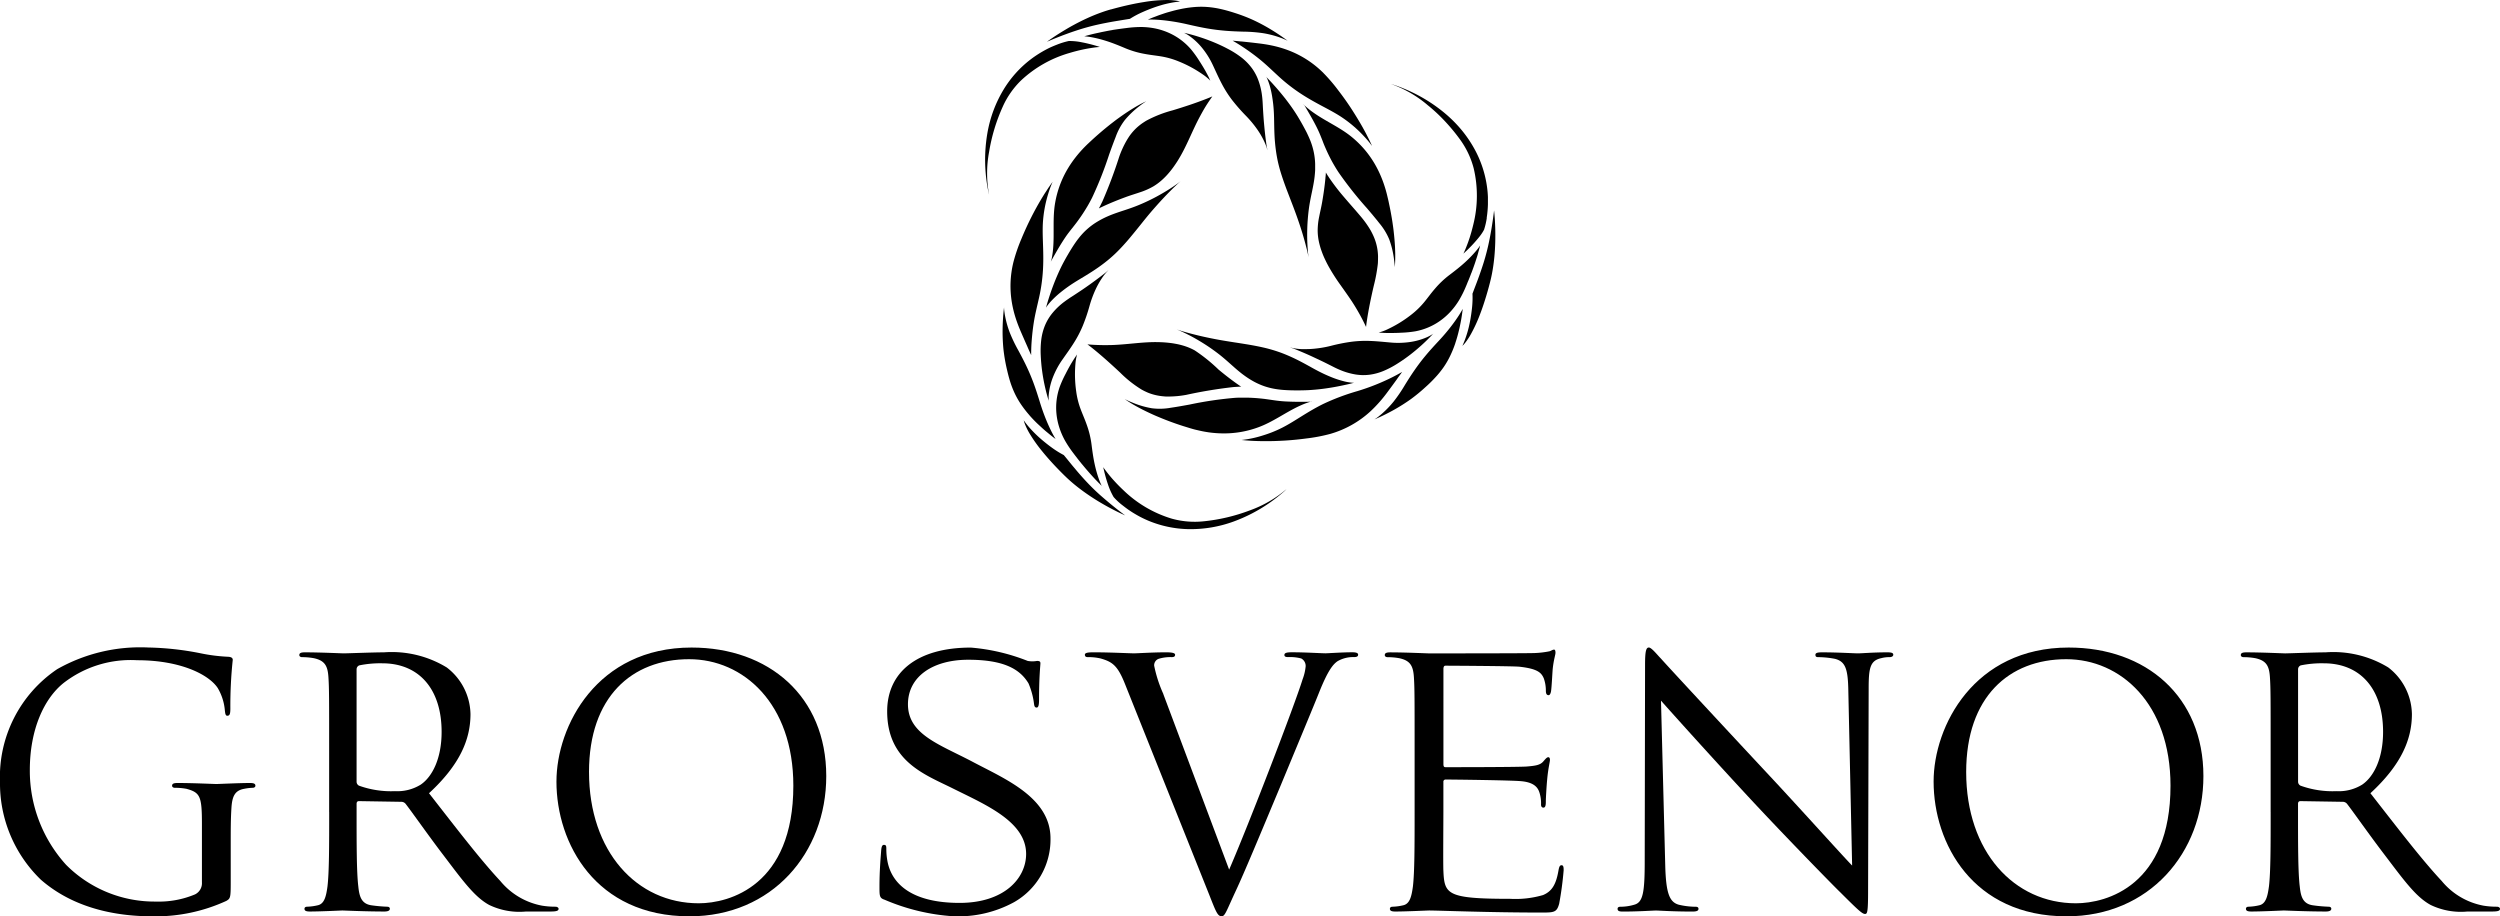
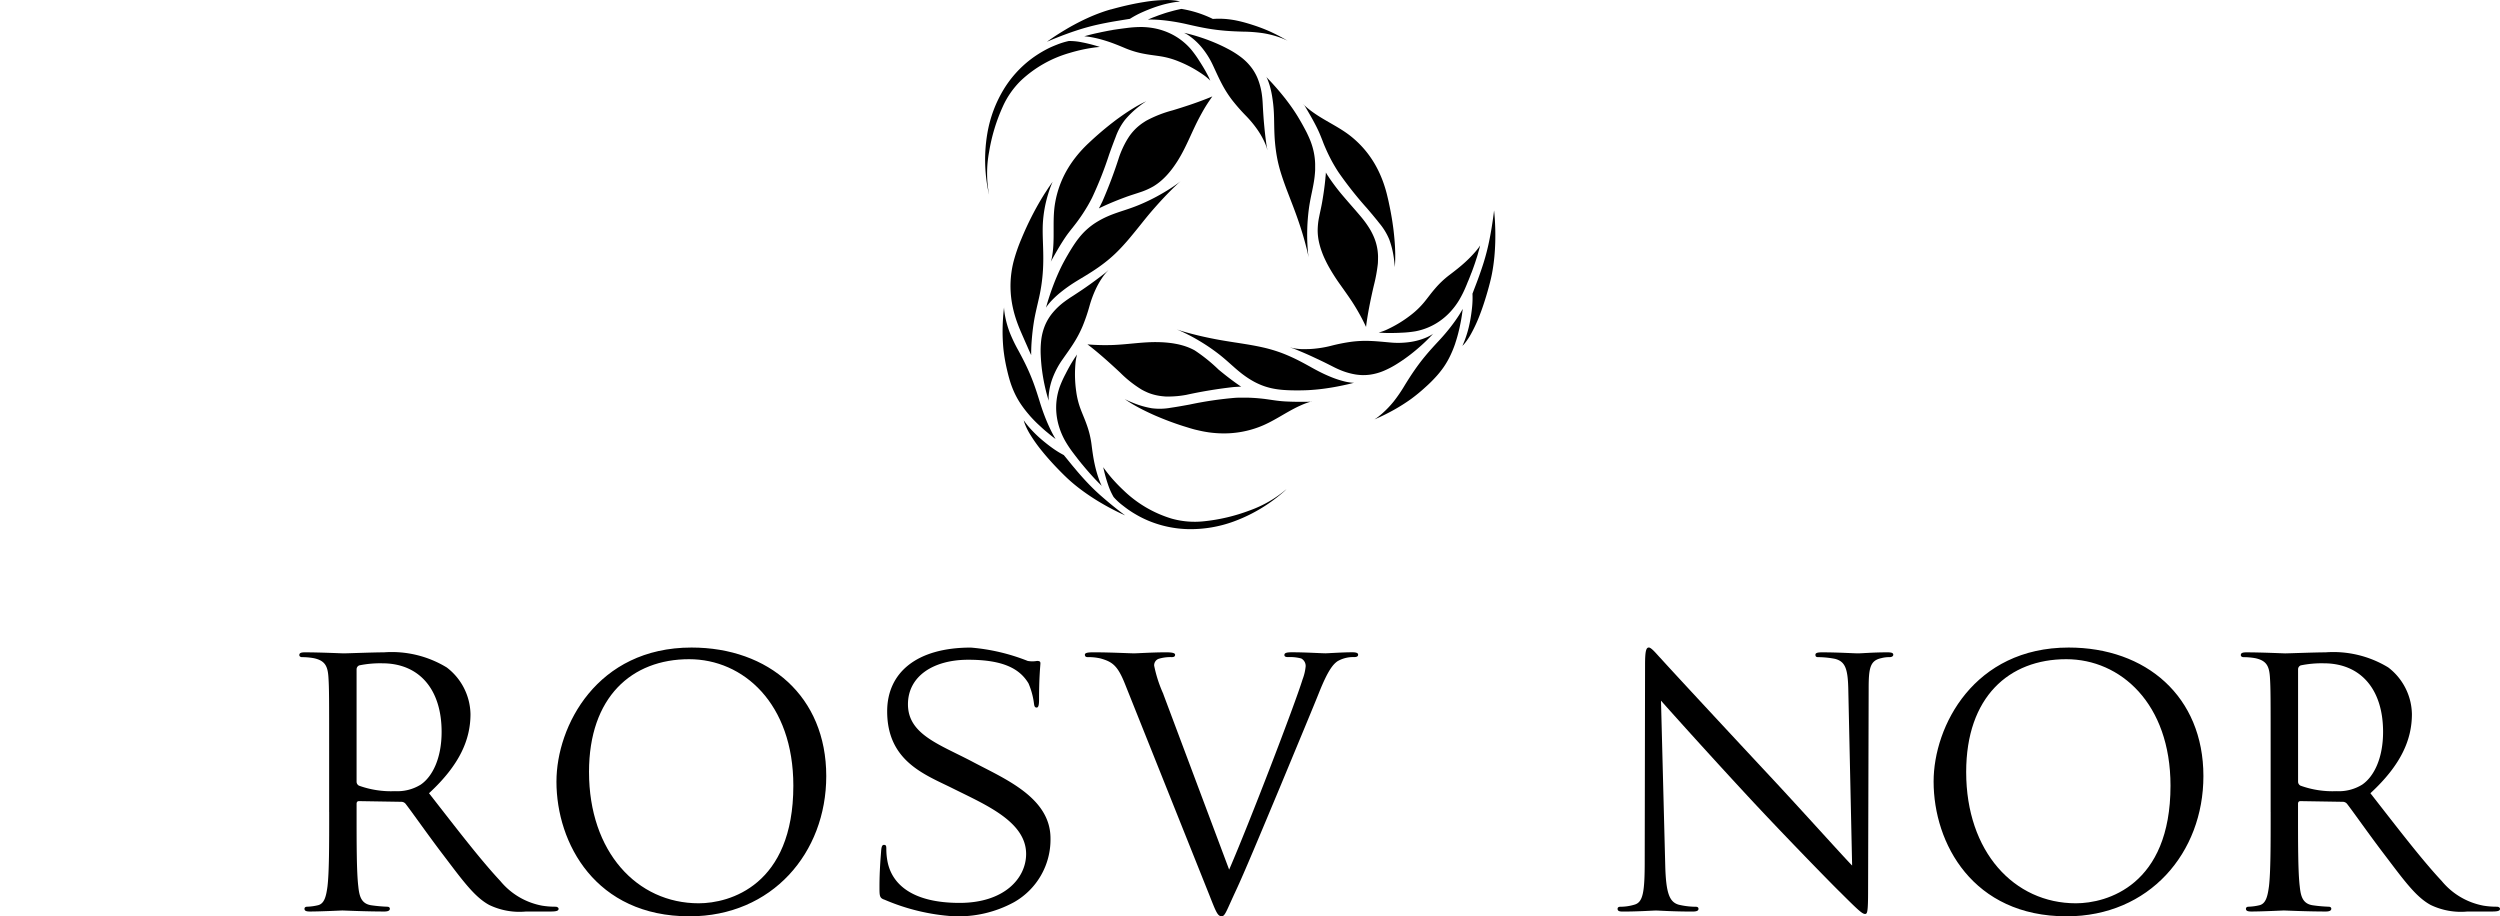
<svg xmlns="http://www.w3.org/2000/svg" id="Grosvenor_Logo_Black" width="217.901" height="79.866" viewBox="0 0 217.901 79.866">
  <g id="Layer_1" transform="translate(0 0)">
    <g id="Group_160" data-name="Group 160">
      <g id="Group_159" data-name="Group 159" transform="translate(0 56.439)">
-         <path id="Path_1286" data-name="Path 1286" d="M17.6,98.173a1.084,1.084,0,0,1-.6,1.045,8.15,8.15,0,0,1-3.407.627,10.877,10.877,0,0,1-7.829-3.2A12.187,12.187,0,0,1,2.6,88.372c0-3.5,1.226-6.215,2.959-7.591a9.548,9.548,0,0,1,6.394-1.971c3.855,0,6.275,1.285,7.023,2.42A4.6,4.6,0,0,1,19.6,83.2c.03.271.06.449.209.449.209,0,.269-.148.269-.628a37.844,37.844,0,0,1,.209-4.242c0-.12-.06-.239-.358-.269a15.041,15.041,0,0,1-2.42-.3,25.461,25.461,0,0,0-4.571-.509A14.683,14.683,0,0,0,4.99,79.586,11.328,11.328,0,0,0,0,89.417a11.66,11.66,0,0,0,3.556,8.516c3.317,2.9,7.56,3.2,9.831,3.2a14.784,14.784,0,0,0,6.335-1.344c.358-.21.388-.27.388-1.614V94.826c0-1.255,0-2.151.06-3.108.06-1.046.3-1.554,1.106-1.7a4.375,4.375,0,0,1,.747-.089c.119,0,.238-.06.238-.18,0-.179-.149-.239-.478-.239-.9,0-2.779.09-2.928.09s-2.032-.09-3.377-.09c-.329,0-.478.06-.478.239,0,.12.119.18.239.18a5.56,5.56,0,0,1,1.016.089c1.2.329,1.345.658,1.345,3.078v5.081h0Z" transform="translate(0 -77.703)" />
        <path id="Path_1287" data-name="Path 1287" d="M38.522,92.205c0,2.867,0,5.229-.149,6.484-.119.866-.269,1.524-.866,1.642a4.568,4.568,0,0,1-.9.12c-.179,0-.238.09-.238.179,0,.18.149.24.478.24.9,0,2.779-.09,2.809-.09.149,0,2.032.09,3.676.09.329,0,.478-.09.478-.24,0-.089-.06-.179-.239-.179a12.873,12.873,0,0,1-1.345-.12c-.9-.119-1.076-.776-1.165-1.642-.15-1.255-.15-3.617-.15-6.484v-.718c0-.149.06-.239.21-.239l3.675.06a.482.482,0,0,1,.389.179c.6.776,2,2.779,3.256,4.423,1.7,2.24,2.75,3.7,4.034,4.391a6.069,6.069,0,0,0,3.2.569H57.8c.537,0,.717-.06.717-.24,0-.089-.12-.179-.269-.179a7.131,7.131,0,0,1-1.165-.09,6.183,6.183,0,0,1-3.646-2.152c-1.733-1.853-3.765-4.512-6.215-7.649,2.689-2.481,3.616-4.693,3.616-6.9A5.228,5.228,0,0,0,48.771,79.6,9.2,9.2,0,0,0,43.3,78.28c-.927,0-3.2.09-3.526.09-.149,0-2.032-.09-3.377-.09-.328,0-.478.06-.478.239,0,.12.12.181.239.181a5.7,5.7,0,0,1,1.016.088c.986.21,1.226.688,1.285,1.7.06.956.06,1.793.06,6.454v5.26h0Zm2.39-12.431a.361.361,0,0,1,.239-.359,9.077,9.077,0,0,1,2-.179c3.2,0,5.17,2.241,5.17,5.976,0,2.27-.777,3.885-1.823,4.6a3.873,3.873,0,0,1-2.241.568,8.234,8.234,0,0,1-3.137-.479.389.389,0,0,1-.21-.359v-9.77h0Z" transform="translate(-9.83 -77.861)" fill-rule="evenodd" />
        <path id="Path_1288" data-name="Path 1288" d="M66.774,89.387c0,5.379,3.407,11.744,11.594,11.744,7.2,0,11.923-5.528,11.923-12.221,0-6.962-5.02-11.206-11.743-11.206-8.247,0-11.773,6.843-11.773,11.683Zm2.838-.836c0-6.545,3.735-9.831,8.726-9.831,4.722,0,9.084,3.856,9.084,11.026,0,8.7-5.558,10.249-8.247,10.249-5.379,0-9.562-4.483-9.562-11.444Z" transform="translate(-18.274 -77.703)" fill-rule="evenodd" />
        <path id="Path_1289" data-name="Path 1289" d="M111.963,101.125a10.123,10.123,0,0,0,5.3-1.222,6.273,6.273,0,0,0,3.182-5.562c0-3.561-3.976-5.183-6.744-6.653-2.884-1.529-5.68-2.384-5.68-5.032,0-2.443,2.2-3.886,5.253-3.886,3.076,0,4.5.8,5.254,2.061A6.466,6.466,0,0,1,119,82.549c.029.24.059.388.239.388.149,0,.208-.208.208-.687,0-2.031.119-3.018.119-3.166s-.059-.21-.3-.21a2.3,2.3,0,0,1-.805,0A17.224,17.224,0,0,0,113.5,77.71c-4.717,0-7.291,2.178-7.291,5.56,0,4.39,3.357,5.531,5.723,6.716,2.826,1.413,6.388,2.884,6.388,5.71,0,2.119-1.9,4.267-5.8,4.267-4.106,0-5.945-1.618-6.3-3.708a5.939,5.939,0,0,1-.085-1.02c0-.239-.03-.329-.209-.329-.15,0-.209.15-.239.479-.03.477-.149,1.673-.149,3.166,0,.808,0,.991.447,1.136a18.139,18.139,0,0,0,5.976,1.44h0Z" transform="translate(-28.883 -77.705)" />
        <path id="Path_1290" data-name="Path 1290" d="M137.032,81.925a11.426,11.426,0,0,1-.806-2.48.6.6,0,0,1,.388-.6,3.515,3.515,0,0,1,1.136-.148c.209,0,.3-.06.3-.21s-.269-.209-.807-.209c-1.135,0-2.479.09-2.779.09-.359,0-2.062-.09-3.5-.09-.478,0-.778.03-.778.209,0,.12.06.21.24.21a4.7,4.7,0,0,1,1.136.118c1.045.3,1.494.628,2.151,2.3l7.321,18.317c.567,1.436.717,1.853,1.075,1.853.3,0,.418-.477,1.256-2.27.686-1.465,2.032-4.692,3.855-9.055,1.524-3.676,3.017-7.261,3.347-8.1.808-2.032,1.255-2.539,1.644-2.808a2.709,2.709,0,0,1,1.433-.358c.24,0,.359-.06.359-.21s-.179-.209-.508-.209c-.866,0-2.151.09-2.332.09-.359,0-1.733-.09-2.928-.09-.479,0-.658.06-.658.239,0,.15.149.181.329.181a3.812,3.812,0,0,1,1.135.118.739.739,0,0,1,.389.688,4.327,4.327,0,0,1-.269,1.136c-.657,2.15-4.662,12.58-6.4,16.583l-5.738-15.3h0Z" transform="translate(-35.628 -77.861)" />
-         <path id="Path_1291" data-name="Path 1291" d="M168.775,92.116c0,2.867,0,5.229-.148,6.484-.12.866-.269,1.524-.866,1.642a4.566,4.566,0,0,1-.9.12c-.18,0-.24.09-.24.179,0,.18.15.24.479.24.9,0,2.779-.09,2.928-.09.868,0,5.225.179,9.736.179,1.165,0,1.4,0,1.612-.776a28.989,28.989,0,0,0,.389-2.9c0-.209,0-.448-.179-.448-.15,0-.21.119-.269.448-.21,1.225-.567,1.823-1.345,2.151a8.564,8.564,0,0,1-2.869.329c-5.518,0-5.731-.389-5.82-2.45-.03-.627,0-4.093,0-5.109V89.485a.189.189,0,0,1,.21-.209c.507,0,5.82.06,6.627.15,1.165.119,1.434.626,1.554,1.045a3.046,3.046,0,0,1,.12.986c0,.148.06.269.209.269.209,0,.209-.329.209-.568,0-.21.06-1.315.12-1.913.09-.987.239-1.494.239-1.674s-.06-.239-.149-.239c-.12,0-.24.15-.449.389-.269.3-.687.359-1.4.419-.687.06-6.717.06-7.106.06-.151,0-.18-.09-.18-.3V79.654c0-.209.06-.3.18-.3.329,0,5.939.03,6.448.09,1.614.179,1.912.537,2.121,1.017a3.214,3.214,0,0,1,.179,1.075c0,.239.06.388.239.388.12,0,.18-.179.21-.329.06-.359.119-1.674.149-1.973.09-.836.24-1.2.24-1.4,0-.148-.03-.269-.12-.269-.15,0-.269.12-.419.149a7.971,7.971,0,0,1-1.285.15c-.686.03-8.988.03-9.2.03-.149,0-2.032-.09-3.377-.09-.327,0-.477.06-.477.239,0,.12.12.181.239.181a5.707,5.707,0,0,1,1.017.088c.987.21,1.225.688,1.285,1.7.059.956.059,1.793.059,6.454v5.26h0Z" transform="translate(-45.477 -77.771)" />
        <path id="Path_1292" data-name="Path 1292" d="M197.9,82.335c.956,1.077,4.333,4.842,7.8,8.576,3.168,3.409,7.471,7.8,7.8,8.1,1.584,1.584,1.943,1.913,2.182,1.913.208,0,.269-.15.269-2.122L216,81.29c0-1.794.121-2.45,1.1-2.661a2.681,2.681,0,0,1,.718-.088c.209,0,.328-.09.328-.21,0-.179-.208-.209-.538-.209-1.226,0-2.21.09-2.539.09s-1.763-.09-3.108-.09c-.359,0-.6.03-.6.209,0,.12.03.21.239.21a8.026,8.026,0,0,1,1.464.148c.926.239,1.136.9,1.165,2.839l.33,15.179c-.956-.985-4.215-4.63-7.172-7.8-4.6-4.931-9.055-9.741-9.5-10.25-.3-.3-.808-.956-1.047-.956s-.329.329-.329,1.5l-.03,17.122c0,2.718-.148,3.585-.9,3.793a4.273,4.273,0,0,1-1.226.181c-.148,0-.239.06-.239.179,0,.21.181.24.478.24,1.345,0,2.6-.09,2.869-.09s1.464.09,3.168.09c.359,0,.537-.06.537-.24,0-.119-.09-.179-.239-.179a6.523,6.523,0,0,1-1.493-.181c-.808-.239-1.107-1.015-1.167-3.465L197.9,82.335h0Z" transform="translate(-53.127 -77.703)" />
        <path id="Path_1293" data-name="Path 1293" d="M232.033,89.387c0,5.379,3.407,11.744,11.594,11.744,7.2,0,11.922-5.528,11.922-12.221,0-6.962-5.019-11.206-11.742-11.206-8.249,0-11.774,6.843-11.774,11.683Zm2.839-.836c0-6.545,3.735-9.831,8.724-9.831,4.722,0,9.085,3.856,9.085,11.026,0,8.7-5.558,10.249-8.247,10.249-5.379,0-9.562-4.483-9.562-11.444h0Z" transform="translate(-63.499 -77.703)" fill-rule="evenodd" />
        <path id="Path_1294" data-name="Path 1294" d="M271.5,92.205c0,2.867,0,5.229-.15,6.484-.119.866-.269,1.524-.866,1.642a4.563,4.563,0,0,1-.9.12c-.179,0-.239.09-.239.179,0,.18.149.24.477.24.9,0,2.779-.09,2.809-.09.15,0,2.033.09,3.675.09.329,0,.479-.09.479-.24,0-.089-.06-.179-.241-.179a12.856,12.856,0,0,1-1.344-.12c-.9-.119-1.076-.776-1.164-1.642-.151-1.255-.151-3.617-.151-6.484v-.718c0-.149.06-.239.211-.239l3.674.06a.48.48,0,0,1,.389.179c.6.776,2,2.779,3.258,4.423,1.7,2.24,2.749,3.7,4.034,4.391a6.065,6.065,0,0,0,3.2.569h2.122c.539,0,.717-.06.717-.24,0-.089-.12-.179-.269-.179a7.13,7.13,0,0,1-1.166-.09,6.182,6.182,0,0,1-3.646-2.152c-1.733-1.853-3.764-4.512-6.215-7.649,2.69-2.481,3.617-4.693,3.617-6.9a5.23,5.23,0,0,0-2.062-4.064,9.2,9.2,0,0,0-5.47-1.315c-.926,0-3.2.09-3.525.09-.15,0-2.032-.09-3.377-.09-.329,0-.479.06-.479.239,0,.12.12.181.24.181a5.687,5.687,0,0,1,1.015.088c.987.21,1.225.688,1.285,1.7.06.956.06,1.793.06,6.454v5.26h0Zm2.39-12.431a.362.362,0,0,1,.239-.359,9.083,9.083,0,0,1,2-.179c3.2,0,5.169,2.241,5.169,5.976,0,2.27-.778,3.885-1.823,4.6a3.872,3.872,0,0,1-2.241.568A8.227,8.227,0,0,1,274.1,89.9a.388.388,0,0,1-.211-.359v-9.77h0Z" transform="translate(-73.588 -77.861)" fill-rule="evenodd" />
      </g>
      <path id="Path_1295" data-name="Path 1295" d="M142.062,3.936h0s.162.031.436.1c.238.061.566.151.948.275.354.114.755.257,1.182.432.4.165.827.359,1.253.585a7.992,7.992,0,0,1,1.152.723,4.79,4.79,0,0,1,.891.878,4.121,4.121,0,0,1,.356.542c.043.08.087.161.126.246.049.1.094.212.136.323a5.983,5.983,0,0,1,.339,1.422c.018.139.03.28.04.42.013.17.021.341.029.512.017.32.037.623.057.907s.045.561.069.812q.057.615.137,1.225c.022.162.044.323.069.483.018.119.038.187.05.248s.016.1.016.1a4.642,4.642,0,0,0-.354-.915c-.074-.149-.16-.309-.263-.479-.084-.14-.178-.284-.283-.435a9.552,9.552,0,0,0-.979-1.175,15.991,15.991,0,0,1-1.225-1.4A9.853,9.853,0,0,1,145.38,8.4c-.283-.53-.523-1.079-.778-1.621a7.213,7.213,0,0,0-.937-1.512,5.591,5.591,0,0,0-1.016-.98,3.164,3.164,0,0,0-.587-.356Z" transform="translate(-38.877 -1.077)" />
      <path id="Path_1296" data-name="Path 1296" d="M126.091,26.16a2.627,2.627,0,0,0,.107-.427,7.164,7.164,0,0,0,.1-.758c.113-1.326-.056-2.648.175-3.968a8.825,8.825,0,0,1,.424-1.569,8.691,8.691,0,0,1,.55-1.188,9.485,9.485,0,0,1,.811-1.215c.125-.16.258-.321.4-.481.079-.089.161-.178.244-.268.053-.056.108-.112.163-.168.1-.1.2-.2.309-.3q.232-.219.456-.423.206-.187.405-.36c.277-.243.545-.466.8-.673q.232-.188.451-.356c.088-.068.176-.134.26-.2.366-.27.737-.532,1.117-.78q.256-.166.517-.323c.259-.154.521-.3.791-.434.078-.039.138-.067.179-.085l.061-.027-.048.031-.064.042-.149.1c-.105.074-.235.17-.38.284a7.793,7.793,0,0,0-1.224,1.179,5.427,5.427,0,0,0-.794,1.463c-.2.51-.391,1.028-.575,1.548a32.264,32.264,0,0,1-1.48,3.749c-.125.248-.254.486-.386.711-.2.342-.4.656-.6.945-.115.167-.229.326-.341.476s-.222.291-.328.425c-.229.29-.46.575-.668.883-.083.122-.164.246-.244.371-.178.279-.349.562-.514.848-.041.069-.081.14-.121.209-.066.117-.131.233-.2.35l-.152.278c-.018.033-.032.059-.042.078l-.017.03Z" transform="translate(-34.507 -3.327)" />
      <path id="Path_1297" data-name="Path 1297" d="M122.76,36.248q-.3-.676-.595-1.356c-.132-.308-.287-.684-.43-1.122a9.709,9.709,0,0,1-.357-1.439,8.724,8.724,0,0,1-.115-1.685,8.822,8.822,0,0,1,.258-1.856,14.647,14.647,0,0,1,.7-2.027c.284-.689.58-1.322.867-1.888s.565-1.065.816-1.487q.111-.187.214-.354c.069-.112.134-.216.2-.313s.12-.187.175-.269.1-.157.149-.223.087-.126.122-.177l.09-.127.057-.078.02-.027a8.824,8.824,0,0,0-.386,1.048,10.8,10.8,0,0,0-.465,2.567c-.036.686,0,1.376.02,2.063.02.644.032,1.318-.015,2.061a14.911,14.911,0,0,1-.337,2.359c-.161.723-.346,1.437-.46,2.171s-.167,1.358-.2,1.845c-.035.615-.025.99-.025.99a.081.081,0,0,0-.006-.012c0-.009-.008-.02-.016-.035l-.026-.056c-.01-.023-.022-.049-.036-.078l-.044-.1c-.016-.035-.033-.075-.053-.116s-.039-.086-.06-.133-.043-.1-.067-.149Z" transform="translate(-33.184 -5.971)" />
      <path id="Path_1298" data-name="Path 1298" d="M122.655,46.3c.129.147.261.288.393.425s.266.269.4.391.259.242.382.352.242.212.351.3.212.176.3.248.172.136.238.187.119.092.156.117.055.04.055.04-.119-.18-.3-.532c-.145-.279-.331-.665-.53-1.154-.172-.422-.355-.92-.532-1.494s-.363-1.17-.579-1.746c-.2-.532-.4-1-.612-1.443s-.44-.88-.692-1.345a13.31,13.31,0,0,1-.745-1.546,8.494,8.494,0,0,1-.386-1.314c-.015-.07-.027-.136-.039-.2s-.021-.122-.029-.178-.016-.107-.022-.155-.011-.09-.015-.13-.006-.074-.008-.1-.005-.056-.005-.076,0-.036,0-.047,0-.015,0-.015-.028.2-.057.526-.06.8-.069,1.339a15.576,15.576,0,0,0,.074,1.793,14.914,14.914,0,0,0,.264,1.584c.1.446.2.844.313,1.209a8.1,8.1,0,0,0,.412,1.059,7.25,7.25,0,0,0,.552.961,9.86,9.86,0,0,0,.735.944Z" transform="translate(-32.922 -10.095)" />
      <path id="Path_1299" data-name="Path 1299" d="M125.506,32.8s.027-.108.081-.295.123-.415.218-.706c.09-.275.2-.594.329-.938s.268-.687.428-1.049.33-.716.52-1.067c.2-.369.41-.731.63-1.087.112-.18.223-.353.338-.52s.211-.3.324-.44a5.874,5.874,0,0,1,1.565-1.4,7.752,7.752,0,0,1,.948-.495c.511-.225,1.041-.393,1.569-.568.4-.132.8-.273,1.186-.435.553-.229,1.057-.474,1.5-.713s.83-.469,1.146-.671.562-.376.731-.5.256-.2.256-.2-.062.053-.179.157c-.055.05-.123.113-.2.188s-.187.177-.3.286c-.215.211-.476.474-.774.789s-.632.684-.995,1.1-.7.834-1.039,1.259c-.226.283-.438.545-.639.789s-.41.5-.605.721-.4.449-.6.655c-.276.288-.555.553-.857.811s-.626.509-.99.765-.771.518-1.238.8c-.4.241-.8.477-1.191.739-.286.194-.537.378-.756.552-.065.05-.127.1-.186.149a8.064,8.064,0,0,0-.684.63,4.658,4.658,0,0,0-.408.48,1.632,1.632,0,0,0-.13.2Z" transform="translate(-34.346 -5.945)" />
      <path id="Path_1300" data-name="Path 1300" d="M125.591,43.824h0s-.054-.154-.13-.426c-.067-.239-.153-.567-.238-.96-.078-.363-.156-.782-.217-1.239-.06-.432-.1-.9-.122-1.378a8.12,8.12,0,0,1,.049-1.36,4.846,4.846,0,0,1,.314-1.21,4.242,4.242,0,0,1,.291-.579q.07-.117.149-.232c.065-.094.136-.188.21-.279a5.983,5.983,0,0,1,1.062-1.006c.113-.085.228-.165.344-.244.141-.1.285-.188.429-.281q.4-.263.756-.5c.241-.163.465-.32.67-.466q.5-.357.991-.732c.128-.1.257-.2.383-.3.095-.075.142-.126.19-.167s.074-.062.074-.062a4.6,4.6,0,0,0-.614.764c-.092.137-.187.293-.283.467-.078.141-.157.295-.234.462a9.591,9.591,0,0,0-.528,1.435,15.453,15.453,0,0,1-.6,1.759,9.752,9.752,0,0,1-.746,1.431c-.316.51-.672.992-1.014,1.485a7.215,7.215,0,0,0-.84,1.567,5.594,5.594,0,0,0-.339,1.369,3.11,3.11,0,0,0-.014.686Z" transform="translate(-34.174 -8.866)" />
      <path id="Path_1301" data-name="Path 1301" d="M126.46,55.306c.191.188.389.368.591.542.37.318.754.613,1.136.884.34.242.679.464,1,.665.24.149.473.285.694.411s.435.242.629.344c.256.134.481.246.664.334.323.155.514.238.514.238s-.082-.06-.224-.168-.316-.241-.534-.413c-.38-.3-.862-.7-1.361-1.138s-.948-.888-1.389-1.365c-.163-.178-.321-.356-.472-.528-.22-.253-.424-.5-.605-.715-.034-.04-.067-.081-.1-.122-.228-.279-.391-.485-.662-.809a8.2,8.2,0,0,1-1.075-.673c-.26-.188-.505-.383-.729-.569s-.4-.344-.569-.506c-.229-.219-.423-.425-.581-.6a7.086,7.086,0,0,1-.469-.584c-.045-.062-.067-.1-.067-.1v0a1.152,1.152,0,0,0,.028.116c.013.044.033.1.059.175a5.689,5.689,0,0,0,.445.9,12.991,12.991,0,0,0,1.081,1.518c.239.295.513.614.828.96.339.371.725.771,1.163,1.2Z" transform="translate(-33.621 -13.802)" />
      <path id="Path_1302" data-name="Path 1302" d="M134.072,59.384c.126.1.266.208.421.32s.353.243.555.367c.169.1.349.207.541.308.243.127.505.252.785.368a9.551,9.551,0,0,0,3.414.713,10.914,10.914,0,0,0,3.972-.665,13.69,13.69,0,0,0,3.064-1.584c.244-.168.464-.33.655-.479s.354-.281.485-.393.233-.2.3-.269l.1-.1a10.135,10.135,0,0,1-3.231,1.869,15.749,15.749,0,0,1-4,.94,7.444,7.444,0,0,1-2.763-.23,10.336,10.336,0,0,1-4.217-2.476c-.314-.293-.59-.578-.824-.838-.185-.2-.345-.393-.477-.557-.157-.2-.277-.356-.355-.464s-.108-.156-.108-.156.038.188.11.473.177.667.31,1.052a5.8,5.8,0,0,0,.484,1.077,5.287,5.287,0,0,0,.775.722Z" transform="translate(-36.231 -15.341)" />
      <path id="Path_1303" data-name="Path 1303" d="M131.213.817c-.258.071-.513.152-.765.241-.46.161-.908.346-1.335.541-.379.174-.74.356-1.077.537-.249.134-.484.266-.7.395s-.427.256-.614.373c-.244.154-.455.292-.621.408-.3.2-.464.327-.464.327l.257-.111c.152-.065.366-.153.626-.256.449-.178,1.034-.4,1.667-.607a19.167,19.167,0,0,1,1.876-.52c.236-.053.468-.1.694-.144.328-.065.642-.12.921-.167l.155-.025c.357-.059.616-.1,1.032-.168a8.12,8.12,0,0,1,1.12-.595c.293-.131.584-.246.857-.348q.385-.141.724-.239c.3-.09.579-.154.814-.2a6.99,6.99,0,0,1,.739-.114c.076-.009.117-.01.117-.01h0c-.011,0-.048-.017-.114-.033a1.666,1.666,0,0,0-.182-.037,5.605,5.605,0,0,0-1-.062,12.788,12.788,0,0,0-1.855.176c-.375.059-.789.136-1.245.236-.492.108-1.032.241-1.623.405Z" transform="translate(-34.381 0)" />
-       <path id="Path_1304" data-name="Path 1304" d="M140.665,1c-.191.038-.381.081-.566.127s-.364.1-.538.147-.338.1-.495.154-.3.1-.438.152-.257.1-.366.139-.2.081-.281.112l-.179.076-.063.028s.216-.013.613,0c.153.007.333.018.538.036s.458.045.726.083c.452.062.975.153,1.559.287.6.137,1.2.272,1.8.373.56.094,1.062.153,1.555.193s.983.06,1.512.075a13.065,13.065,0,0,1,1.712.129,8.416,8.416,0,0,1,1.33.323c.067.023.132.044.192.067l.169.063c.052.02.1.041.145.06l.12.052c.037.016.066.031.1.045s.049.024.067.033l.042.022.013.007s-.156-.122-.427-.312-.66-.453-1.125-.73a15.419,15.419,0,0,0-1.591-.833,14.673,14.673,0,0,0-1.5-.565c-.433-.14-.83-.251-1.2-.333a8.14,8.14,0,0,0-1.124-.174c-.189-.015-.378-.023-.566-.023s-.36.007-.542.02A9.8,9.8,0,0,0,140.665,1Z" transform="translate(-37.695 -0.224)" />
+       <path id="Path_1304" data-name="Path 1304" d="M140.665,1c-.191.038-.381.081-.566.127s-.364.1-.538.147-.338.1-.495.154-.3.1-.438.152-.257.1-.366.139-.2.081-.281.112l-.179.076-.063.028s.216-.013.613,0c.153.007.333.018.538.036s.458.045.726.083c.452.062.975.153,1.559.287.6.137,1.2.272,1.8.373.56.094,1.062.153,1.555.193s.983.06,1.512.075a13.065,13.065,0,0,1,1.712.129,8.416,8.416,0,0,1,1.33.323c.067.023.132.044.192.067l.169.063c.052.02.1.041.145.06l.12.052c.037.016.066.031.1.045s.049.024.067.033l.042.022.013.007a15.419,15.419,0,0,0-1.591-.833,14.673,14.673,0,0,0-1.5-.565c-.433-.14-.83-.251-1.2-.333a8.14,8.14,0,0,0-1.124-.174c-.189-.015-.378-.023-.566-.023s-.36.007-.542.02A9.8,9.8,0,0,0,140.665,1Z" transform="translate(-37.695 -0.224)" />
      <path id="Path_1305" data-name="Path 1305" d="M132.566,3.508c-.2.032-.381.064-.554.1s-.338.065-.49.1-.292.062-.421.091-.246.057-.351.082l-.278.071-.2.054-.122.035-.042.013s.077,0,.227.019c.1.011.239.03.408.061a10.5,10.5,0,0,1,1.3.33c.548.174,1.078.39,1.607.613a7.962,7.962,0,0,0,1.695.505c.52.1.983.143,1.465.223a7.087,7.087,0,0,1,1.544.443,10.519,10.519,0,0,1,2.085,1.128,4.186,4.186,0,0,1,.656.547.08.08,0,0,0-.006-.014c0-.008-.01-.022-.018-.04l-.031-.067L141,7.7c-.017-.035-.036-.074-.058-.117s-.046-.091-.073-.142-.056-.105-.087-.164-.066-.12-.1-.187c-.141-.248-.321-.55-.545-.895a9.672,9.672,0,0,0-.719-1,5.548,5.548,0,0,0-.832-.787,5.447,5.447,0,0,0-1-.608,5.745,5.745,0,0,0-1.156-.4,6.382,6.382,0,0,0-1.293-.156,9.7,9.7,0,0,0-1.352.089c-.178.021-.35.044-.516.067-.243.033-.475.068-.694.1Z" transform="translate(-35.605 -0.889)" />
      <path id="Path_1306" data-name="Path 1306" d="M151.931,9.215s.079.078.213.218.3.315.5.542c.114.126.237.266.366.417.091.107.186.22.282.338.226.274.461.575.694.895s.455.644.664.985c.219.357.428.721.624,1.089.1.187.2.37.281.553.08.166.153.334.221.5a6.054,6.054,0,0,1,.321,1.08,5.863,5.863,0,0,1,.11.979c0,.171,0,.348,0,.534-.008.171-.023.349-.042.533-.061.555-.18,1.1-.293,1.643-.086.412-.163.826-.218,1.245-.076.593-.117,1.151-.133,1.655s-.009.953.009,1.327.042.676.065.881.041.32.041.32-.015-.08-.048-.234c-.015-.074-.037-.162-.06-.269s-.06-.25-.1-.4c-.073-.292-.171-.649-.294-1.066s-.276-.888-.46-1.413-.372-1.024-.569-1.53l-.157-.408c-.072-.188-.141-.367-.207-.54q-.176-.466-.32-.885c-.1-.292-.189-.57-.271-.845-.109-.383-.2-.758-.271-1.149s-.127-.8-.168-1.239-.061-.927-.072-1.472c-.009-.468-.011-.935-.044-1.4-.023-.346-.059-.656-.1-.932-.012-.081-.024-.16-.036-.235a8.32,8.32,0,0,0-.2-.908c-.036-.129-.074-.24-.108-.336s-.073-.188-.1-.256a1.584,1.584,0,0,0-.109-.214Z" transform="translate(-41.578 -2.522)" />
      <path id="Path_1307" data-name="Path 1307" d="M156.416,12.5a2.7,2.7,0,0,0,.315.307,7.629,7.629,0,0,0,.607.465c1.089.762,2.321,1.278,3.348,2.139a8.743,8.743,0,0,1,1.147,1.152,8.856,8.856,0,0,1,.753,1.071,9.441,9.441,0,0,1,.645,1.309c.077.189.149.385.217.588.037.114.074.228.109.346.023.075.044.15.064.226q.057.2.107.418c.049.207.1.41.138.607.039.182.075.358.11.531q.106.543.182,1.03c.03.2.057.386.081.568q.023.167.04.326.079.677.117,1.358c.009.2.016.406.02.61,0,.3,0,.6-.02.9-.006.086-.01.153-.015.2s-.008.067-.008.067,0-.02,0-.057c0-.021,0-.047-.006-.078,0-.048-.007-.109-.014-.181-.012-.127-.03-.288-.056-.471a7.847,7.847,0,0,0-.406-1.649,5.463,5.463,0,0,0-.871-1.42c-.339-.432-.695-.853-1.052-1.273a32.167,32.167,0,0,1-2.5-3.158c-.153-.233-.293-.464-.423-.689-.2-.343-.366-.677-.518-.994q-.128-.277-.239-.535c-.075-.172-.141-.338-.2-.5-.137-.344-.269-.686-.431-1.02q-.095-.2-.2-.4c-.152-.294-.312-.583-.478-.87l-.122-.211c-.066-.115-.133-.229-.2-.343s-.123-.206-.164-.271c-.019-.033-.036-.058-.047-.075l-.018-.03Z" transform="translate(-42.806 -3.42)" />
-       <path id="Path_1308" data-name="Path 1308" d="M175.25,21.749c.025-.159.049-.335.066-.524.021-.206.036-.428.042-.663,0-.2,0-.407,0-.624-.01-.275-.034-.564-.075-.863a9.519,9.519,0,0,0-1.087-3.314,10.621,10.621,0,0,0-1.543-2.138,11.582,11.582,0,0,0-1.018-.97,13.615,13.615,0,0,0-2.9-1.862c-.269-.129-.518-.238-.74-.328-.12-.049-.231-.094-.335-.132s-.172-.065-.249-.092c-.164-.057-.294-.1-.383-.126s-.136-.04-.136-.04a10.125,10.125,0,0,1,3.234,1.864,14.623,14.623,0,0,1,1.618,1.529,16.359,16.359,0,0,1,1.194,1.465,7.471,7.471,0,0,1,1.182,2.508,10.343,10.343,0,0,1-.036,4.889c-.1.418-.207.8-.314,1.132-.086.263-.17.5-.246.692-.089.235-.168.418-.223.539s-.08.172-.08.172.143-.126.355-.331.488-.487.755-.8c.109-.126.228-.265.341-.415a3.551,3.551,0,0,0,.35-.543,6.207,6.207,0,0,0,.239-1.031Z" transform="translate(-45.67 -2.757)" />
      <path id="Path_1309" data-name="Path 1309" d="M177.9,31.49c.067-.258.125-.52.174-.782.092-.479.155-.96.2-1.427.039-.415.061-.82.074-1.2.009-.282.01-.552.009-.806s-.008-.5-.017-.716c-.01-.288-.025-.541-.042-.743-.025-.357-.052-.565-.052-.565s-.01.1-.033.278-.051.395-.092.67c-.069.478-.169,1.095-.306,1.747a19.453,19.453,0,0,1-.487,1.886c-.073.229-.147.455-.222.672-.108.317-.216.616-.315.881-.018.05-.038.1-.055.147-.128.338-.224.583-.371.978a8.12,8.12,0,0,1-.044,1.266c-.033.319-.08.63-.128.918-.046.268-.1.517-.154.745-.075.309-.157.58-.234.806a7.247,7.247,0,0,1-.271.7c-.031.07-.049.107-.049.107v0a.692.692,0,0,0,.086-.082c.033-.033.075-.079.125-.139a5.711,5.711,0,0,0,.551-.834,12.89,12.89,0,0,0,.776-1.694c.137-.355.276-.752.417-1.2.154-.479.308-1.014.46-1.609Z" transform="translate(-48.023 -6.91)" />
      <path id="Path_1310" data-name="Path 1310" d="M171.978,40.06c.062-.184.12-.37.172-.554s.1-.363.14-.539c.02-.075.037-.149.053-.222.023-.1.042-.192.06-.284.034-.161.063-.315.089-.456s.046-.271.063-.386.031-.216.044-.3c0-.039.008-.074.012-.1s.009-.065.011-.089c0-.045.007-.069.007-.069s-.029.057-.087.161-.125.213-.222.367c-.168.264-.41.619-.734,1.037-.279.36-.62.768-1.028,1.206s-.833.9-1.223,1.374c-.362.439-.662.845-.943,1.252s-.544.821-.821,1.27a12.768,12.768,0,0,1-.969,1.418,8.423,8.423,0,0,1-.943.991c-.054.049-.1.092-.154.134l-.077.063-.063.051c-.044.035-.084.068-.123.1l-.105.077c-.032.024-.06.044-.086.06s-.027.018-.038.027a.226.226,0,0,0-.024.015c-.018.012-.032.021-.041.025l-.012.009s.182-.074.484-.215.72-.345,1.193-.608a15.774,15.774,0,0,0,1.517-.961,14.661,14.661,0,0,0,1.24-1.021c.34-.3.632-.593.89-.876a8.206,8.206,0,0,0,.713-.886,7.233,7.233,0,0,0,.555-.959c.08-.166.155-.333.224-.5.083-.2.157-.4.226-.6Z" transform="translate(-45.137 -10.141)" />
-       <path id="Path_1311" data-name="Path 1311" d="M162.546,45.233c-.288.4-.581.8-.875,1.192a11.9,11.9,0,0,1-1.438,1.624,8.735,8.735,0,0,1-3.526,1.984,14.563,14.563,0,0,1-2.107.4c-.608.082-1.185.137-1.723.173q-1.021.067-2.042.059l-.413-.009-.369-.013c-.126-.007-.251-.01-.377-.021l-.211-.015c-.08,0-.152-.011-.213-.017l-.157-.015-.1-.01a.175.175,0,0,0-.033,0,9.5,9.5,0,0,0,1.882-.4,10.4,10.4,0,0,0,1.676-.672c.612-.311,1.192-.686,1.776-1.049.548-.339,1.126-.686,1.793-1.017a19.725,19.725,0,0,1,3-1.128,19.146,19.146,0,0,0,3.018-1.2c.551-.276.869-.471.869-.471a.033.033,0,0,0-.006.01c-.006.006-.013.017-.024.03s-.021.03-.035.053-.03.042-.049.069l-.05.069c-.028.04-.057.081-.087.12s-.054.076-.086.118-.06.087-.095.134Z" transform="translate(-40.766 -12.213)" />
      <path id="Path_1312" data-name="Path 1312" d="M156.664,44.171s-.107.03-.294.077-.422.1-.719.162-.617.126-.979.185-.73.112-1.122.153-.785.072-1.184.082q-.666.021-1.331,0c-.185-.007-.366-.017-.544-.03s-.364-.035-.543-.06a6.133,6.133,0,0,1-1.1-.261,5.968,5.968,0,0,1-.9-.395,7.5,7.5,0,0,1-.9-.575c-.141-.1-.278-.211-.412-.321-.3-.243-.578-.5-.865-.752-.314-.28-.634-.555-.969-.811-.476-.364-.938-.678-1.368-.943s-.82-.485-1.152-.655-.607-.3-.8-.384l-.1-.043c-.129-.055-.2-.082-.2-.082s.077.028.227.076c.071.023.159.049.262.082.14.041.28.083.42.122.286.08.637.172,1.048.27s.908.206,1.454.31,1.072.188,1.609.272c.359.054.691.107,1,.157s.636.108.925.164.591.122.868.189c.314.079.617.166.922.267l.209.071c.375.131.753.288,1.157.474s.833.41,1.311.672c.41.227.815.458,1.236.662.311.154.6.278.856.382s.528.2.8.278c.111.032.215.061.311.085a4.4,4.4,0,0,0,.62.111,1.592,1.592,0,0,0,.241.013Z" transform="translate(-38.638 -10.813)" />
      <path id="Path_1313" data-name="Path 1313" d="M151.268,48.054a2.692,2.692,0,0,0-.423.12c-.06.021-.127.045-.2.074l-.149.06c-.107.045-.225.1-.356.159-1.2.564-2.266,1.372-3.526,1.831a8.588,8.588,0,0,1-2.875.533,9.64,9.64,0,0,1-1.457-.093c-.2-.03-.406-.065-.616-.109-.117-.024-.506-.114-.583-.133q-.207-.055-.416-.117c-.2-.063-.4-.123-.595-.184-.176-.056-.348-.113-.514-.17q-.523-.18-.983-.359t-.93-.381c-.385-.169-.764-.347-1.14-.537-.18-.093-.36-.187-.538-.287-.262-.145-.522-.3-.771-.467l-.092-.063a.342.342,0,0,1-.036-.024l-.037-.025-.052-.039.049.025.07.035c.042.021.1.048.164.079.115.052.264.117.435.186a7.693,7.693,0,0,0,1.631.471,5.392,5.392,0,0,0,1.661-.044c.543-.078,1.086-.177,1.628-.276a32.262,32.262,0,0,1,3.987-.59c.124-.006.245-.012.365-.015l.174,0c.09,0,.18,0,.269,0,.395,0,.77.02,1.12.048.2.017.4.038.583.059.054.006.105.013.154.02s.08.012.119.016c.081.012.161.025.243.035.365.055.749.111,1.118.138.147.012.294.02.443.025.3.015.605.022.908.022.242,0,.484,0,.726,0l.316-.007c.038,0,.07,0,.089,0h.035Z" transform="translate(-36.939 -13.056)" />
      <path id="Path_1314" data-name="Path 1314" d="M143.9,44.934s-.07,0-.2.008-.281.014-.485.03a40.532,40.532,0,0,0-4.114.68,8.614,8.614,0,0,1-1.512.145c-.072,0-.143,0-.212,0s-.126-.006-.189-.012a4.863,4.863,0,0,1-.757-.115,4.4,4.4,0,0,1-.639-.2c-.114-.047-.224-.1-.334-.152-.09-.045-.182-.094-.273-.147a9.963,9.963,0,0,1-1.831-1.453c-.775-.722-1.557-1.434-2.384-2.1-.156-.126-.276-.216-.357-.278-.018-.015-.037-.027-.051-.039l-.027-.02-.041-.032s.089.01.248.021l.124.009.162.01c.507.028,1.016.034,1.522.022,1.4-.036,2.77-.291,4.168-.254.242.006.479.019.708.041s.458.049.676.09c.187.032.369.07.545.117.052.013.1.027.152.042.072.021.144.043.215.066a5.028,5.028,0,0,1,.826.359,14.34,14.34,0,0,1,2.081,1.675c.509.422,1.031.831,1.571,1.214l.153.108.138.094c.072.048.112.072.112.072Z" transform="translate(-35.713 -11.235)" />
      <path id="Path_1315" data-name="Path 1315" d="M129.02,52.13c.125.153.246.3.361.432s.225.26.327.375.2.222.289.32.172.185.248.262.141.147.2.206l.148.147c.04.039.07.069.092.089l.031.03s-.037-.067-.1-.207c-.042-.1-.094-.221-.152-.383a10.488,10.488,0,0,1-.365-1.293c-.124-.561-.2-1.129-.273-1.7a8.006,8.006,0,0,0-.412-1.721c-.173-.5-.368-.922-.539-1.38a7,7,0,0,1-.389-1.56,10.539,10.539,0,0,1-.068-2.369,4.189,4.189,0,0,1,.145-.841l-.008.012c-.006.007-.014.02-.026.036l-.042.061-.059.085-.072.108-.086.133-.1.159-.11.181c-.145.248-.316.554-.5.921a9.365,9.365,0,0,0-.509,1.126,5.464,5.464,0,0,0-.29,2.285,5.694,5.694,0,0,0,.236,1.2,6.386,6.386,0,0,0,.513,1.2,9.873,9.873,0,0,0,.753,1.125c.108.144.213.281.316.414q.228.291.438.548Z" transform="translate(-34.685 -11.641)" />
      <path id="Path_1316" data-name="Path 1316" d="M131.865,21.329s.033-.061.092-.173c.029-.055.064-.124.1-.2s.073-.146.114-.231a40.464,40.464,0,0,0,1.467-3.9,8.439,8.439,0,0,1,.629-1.383c.036-.062.072-.123.109-.182s.069-.107.1-.158a4.673,4.673,0,0,1,.48-.6,4.334,4.334,0,0,1,.5-.451,3.638,3.638,0,0,1,.3-.214c.085-.057.172-.112.263-.165a10.554,10.554,0,0,1,2.281-.892q.745-.225,1.485-.473.714-.241,1.415-.513l.227-.09.191-.079c.092-.039.139-.06.139-.06s-.054.073-.143.205l-.069.1c-.028.042-.146.215-.177.264-.279.425-.451.734-.693,1.18-.666,1.226-1.133,2.542-1.863,3.736-.059.1-.118.189-.178.282s-.14.209-.211.311q-.2.286-.416.542a6.276,6.276,0,0,1-.653.677q-.184.165-.381.308c-.111.082-.225.157-.342.229a5.982,5.982,0,0,1-1.161.517c-.418.144-.844.269-1.253.42-.647.238-1.286.495-1.913.782l-.169.08-.151.072-.119.06Z" transform="translate(-36.087 -3.164)" />
      <path id="Path_1317" data-name="Path 1317" d="M124.495,5.23c-.15.058-.314.125-.487.2s-.388.184-.6.3q-.26.142-.537.316c-.231.146-.471.311-.711.495a9.508,9.508,0,0,0-2.327,2.6,10.921,10.921,0,0,0-1.412,3.771,13.716,13.716,0,0,0-.161,3.444c.024.3.054.568.087.807s.066.447.1.617.061.3.082.394.035.139.035.139a10.1,10.1,0,0,1,0-3.733,15.684,15.684,0,0,1,1.187-3.932,7.452,7.452,0,0,1,1.583-2.278,10.349,10.349,0,0,1,4.252-2.412c.411-.125.8-.221,1.137-.294.271-.058.514-.1.722-.134.248-.039.446-.062.579-.075s.19-.017.19-.017-.182-.062-.465-.142-.665-.18-1.066-.256a5.26,5.26,0,0,0-1.174-.12,6.409,6.409,0,0,0-1.012.309Z" transform="translate(-32.353 -1.345)" />
-       <path id="Path_1318" data-name="Path 1318" d="M148.668,4.945q.736.074,1.471.163c.333.04.736.094,1.188.189a9.734,9.734,0,0,1,1.424.412,8.643,8.643,0,0,1,2.994,1.9,14.579,14.579,0,0,1,1.4,1.623c.455.591.856,1.163,1.2,1.7s.637,1.023.879,1.451c.07.126.137.248.2.363s.12.224.172.326.1.2.145.286l.119.241c.035.072.064.138.092.194s.048.1.065.143.03.068.039.089.013.03.013.03a8.473,8.473,0,0,0-.713-.858,10.8,10.8,0,0,0-1.99-1.688c-.577-.375-1.191-.689-1.8-1.015-.567-.306-1.156-.633-1.778-1.046a14.944,14.944,0,0,1-1.872-1.471c-.546-.5-1.072-1.019-1.65-1.485s-1.092-.824-1.5-1.092c-.514-.338-.843-.517-.843-.517l.013,0,.038,0,.063.005.086.009.1.008.112.01.167.017.162.017Z" transform="translate(-40.483 -1.333)" />
      <path id="Path_1319" data-name="Path 1319" d="M158.839,20.709s.036.06.1.167c.028.044.061.1.1.153.047.074.1.159.168.253a18.364,18.364,0,0,0,1.194,1.543c.477.563.971,1.11,1.45,1.68a8.594,8.594,0,0,1,.883,1.236c.036.063.069.126.1.187s.059.113.084.169a4.543,4.543,0,0,1,.421,1.368c.017.12.028.242.037.365,0,.051.006.1.007.157s0,.517-.019.69a13.933,13.933,0,0,1-.349,1.884q-.178.76-.333,1.524-.149.738-.264,1.481c-.031.2-.05.348-.062.447s-.018.149-.018.149-.036-.083-.107-.226c-.017-.035-.033-.072-.054-.112l-.072-.145c-.228-.455-.477-.9-.741-1.33-.387-.634-.828-1.231-1.252-1.837a17.026,17.026,0,0,1-1.051-1.647c-.064-.118-.126-.236-.185-.353-.046-.093-.09-.187-.134-.279-.1-.212-.186-.421-.261-.632a6.426,6.426,0,0,1-.259-.9,4.928,4.928,0,0,1-.1-.895,5.952,5.952,0,0,1,.134-1.264c.084-.432.191-.865.262-1.294.117-.679.216-1.362.279-2.048,0-.033.01-.117.014-.148s.006-.07.009-.1a.825.825,0,0,1,.01-.1c0-.087.006-.14.006-.14Z" transform="translate(-43.273 -5.667)" />
      <path id="Path_1320" data-name="Path 1320" d="M173.524,31.854c.071-.186.135-.361.194-.528s.115-.324.162-.472.093-.284.133-.41.074-.242.1-.346.055-.2.078-.276.039-.147.053-.2l.031-.123c.007-.028.009-.044.009-.044s-.04.067-.129.189c-.03.042-.066.09-.11.144s-.09.113-.146.179a10.717,10.717,0,0,1-.938.963c-.425.388-.877.738-1.335,1.086a7.943,7.943,0,0,0-1.285,1.215c-.347.4-.614.781-.925,1.158a7.076,7.076,0,0,1-1.156,1.117,10.61,10.61,0,0,1-2.019,1.242,4.142,4.142,0,0,1-.8.295h.015l.045.005.073.007c.03,0,.063.005.1.007l.131.008.159.008.185.006.214,0c.285,0,.636,0,1.046-.025a9.423,9.423,0,0,0,1.229-.122,5.453,5.453,0,0,0,2.126-.892,5.753,5.753,0,0,0,.919-.8,6.378,6.378,0,0,0,.781-1.044,9.542,9.542,0,0,0,.6-1.215c.036-.083.07-.164.1-.243s.064-.159.1-.238c.093-.226.179-.446.256-.653Z" transform="translate(-45.276 -8.06)" />
      <path id="Path_1321" data-name="Path 1321" d="M167.271,40.043l-.013.013.006-.007,0,0-.006.007,0,0h0l0,0s-.023.028-.033.032a.6.6,0,0,1,.056-.055h0s-.11.124-.306.326c-.173.176-.413.414-.712.684-.276.249-.6.525-.963.807-.345.267-.725.537-1.134.794a7.984,7.984,0,0,1-1.2.636,4.811,4.811,0,0,1-1.2.334,4.319,4.319,0,0,1-.649.038c-.09,0-.183-.007-.274-.015-.114-.009-.229-.023-.348-.042a5.987,5.987,0,0,1-1.4-.417c-.131-.056-.257-.114-.385-.176-.153-.075-.3-.153-.458-.231q-.428-.218-.813-.4t-.738-.347c-.374-.172-.749-.336-1.131-.493-.15-.063-.3-.124-.452-.182-.06-.024-.107-.038-.147-.05s-.065-.02-.093-.031l-.092-.033a4.643,4.643,0,0,0,.97.15c.164.01.357.005.557,0,.162,0,.334-.012.519-.027a9.514,9.514,0,0,0,1.5-.25,15.609,15.609,0,0,1,1.821-.363,9.852,9.852,0,0,1,1.611-.07c.6.02,1.195.086,1.794.137a7.185,7.185,0,0,0,1.776-.056,5.573,5.573,0,0,0,1.356-.39,3.285,3.285,0,0,0,.6-.33Z" transform="translate(-42.355 -10.958)" />
    </g>
  </g>
</svg>